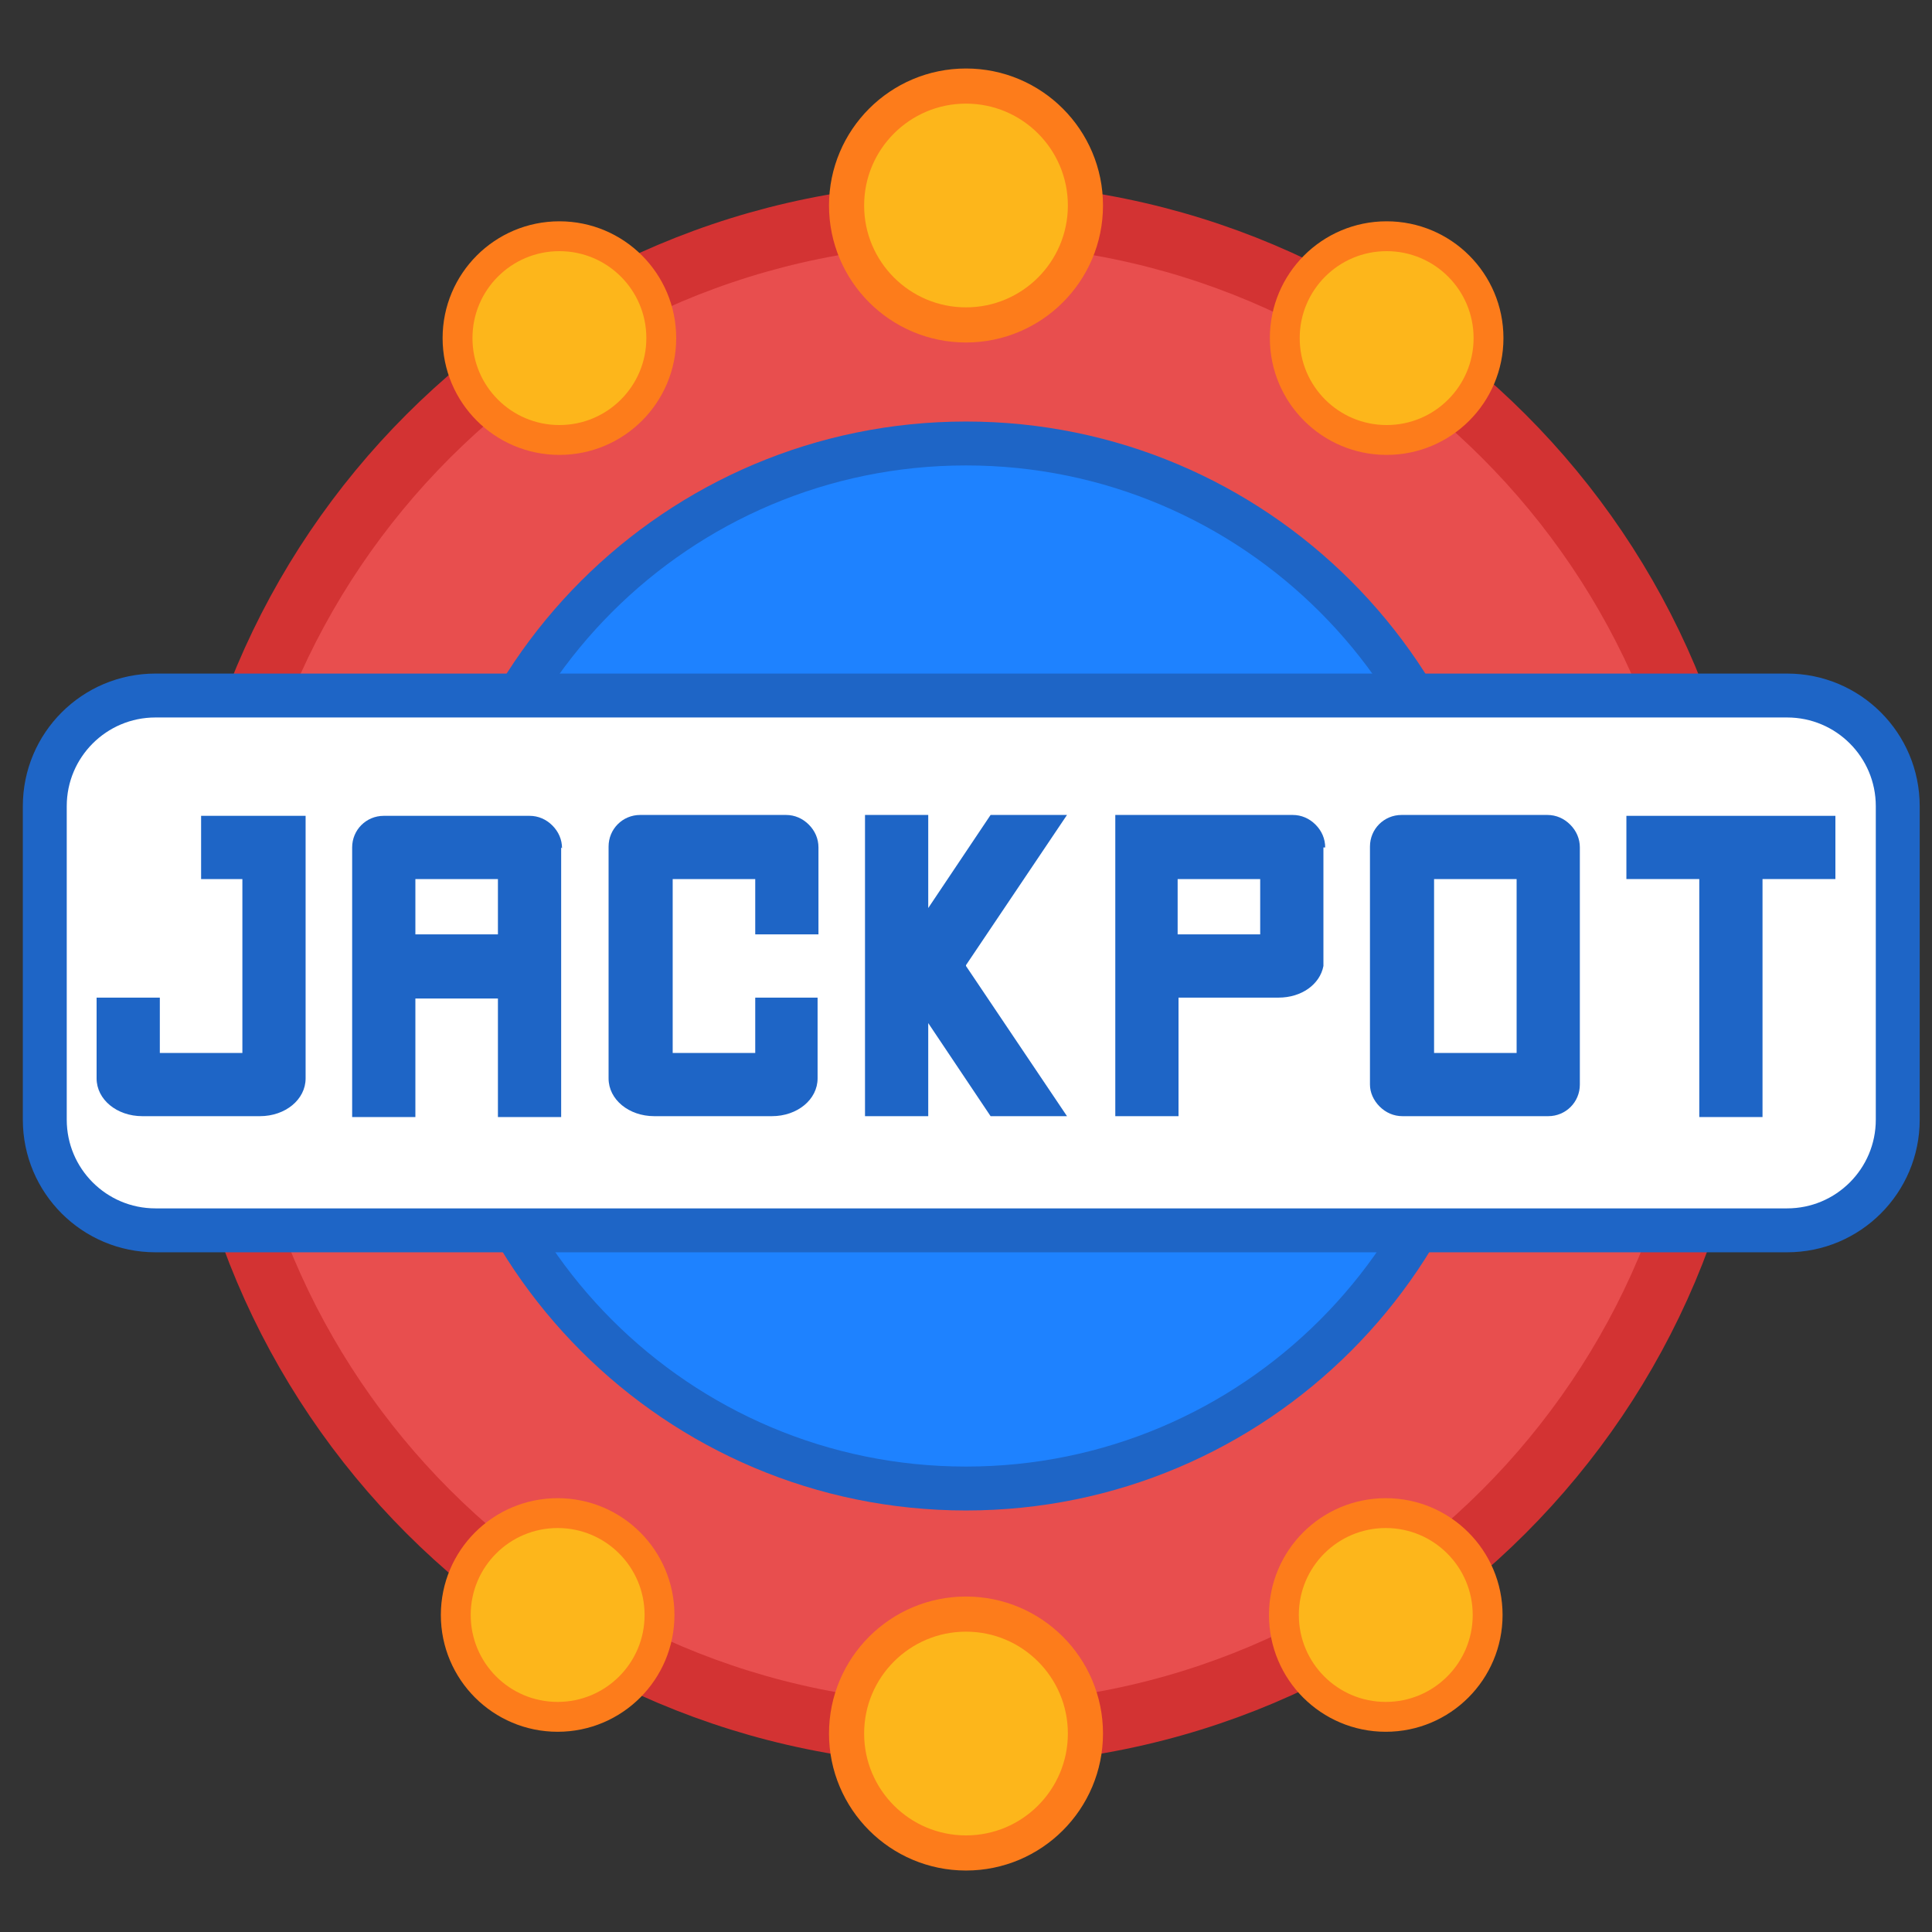
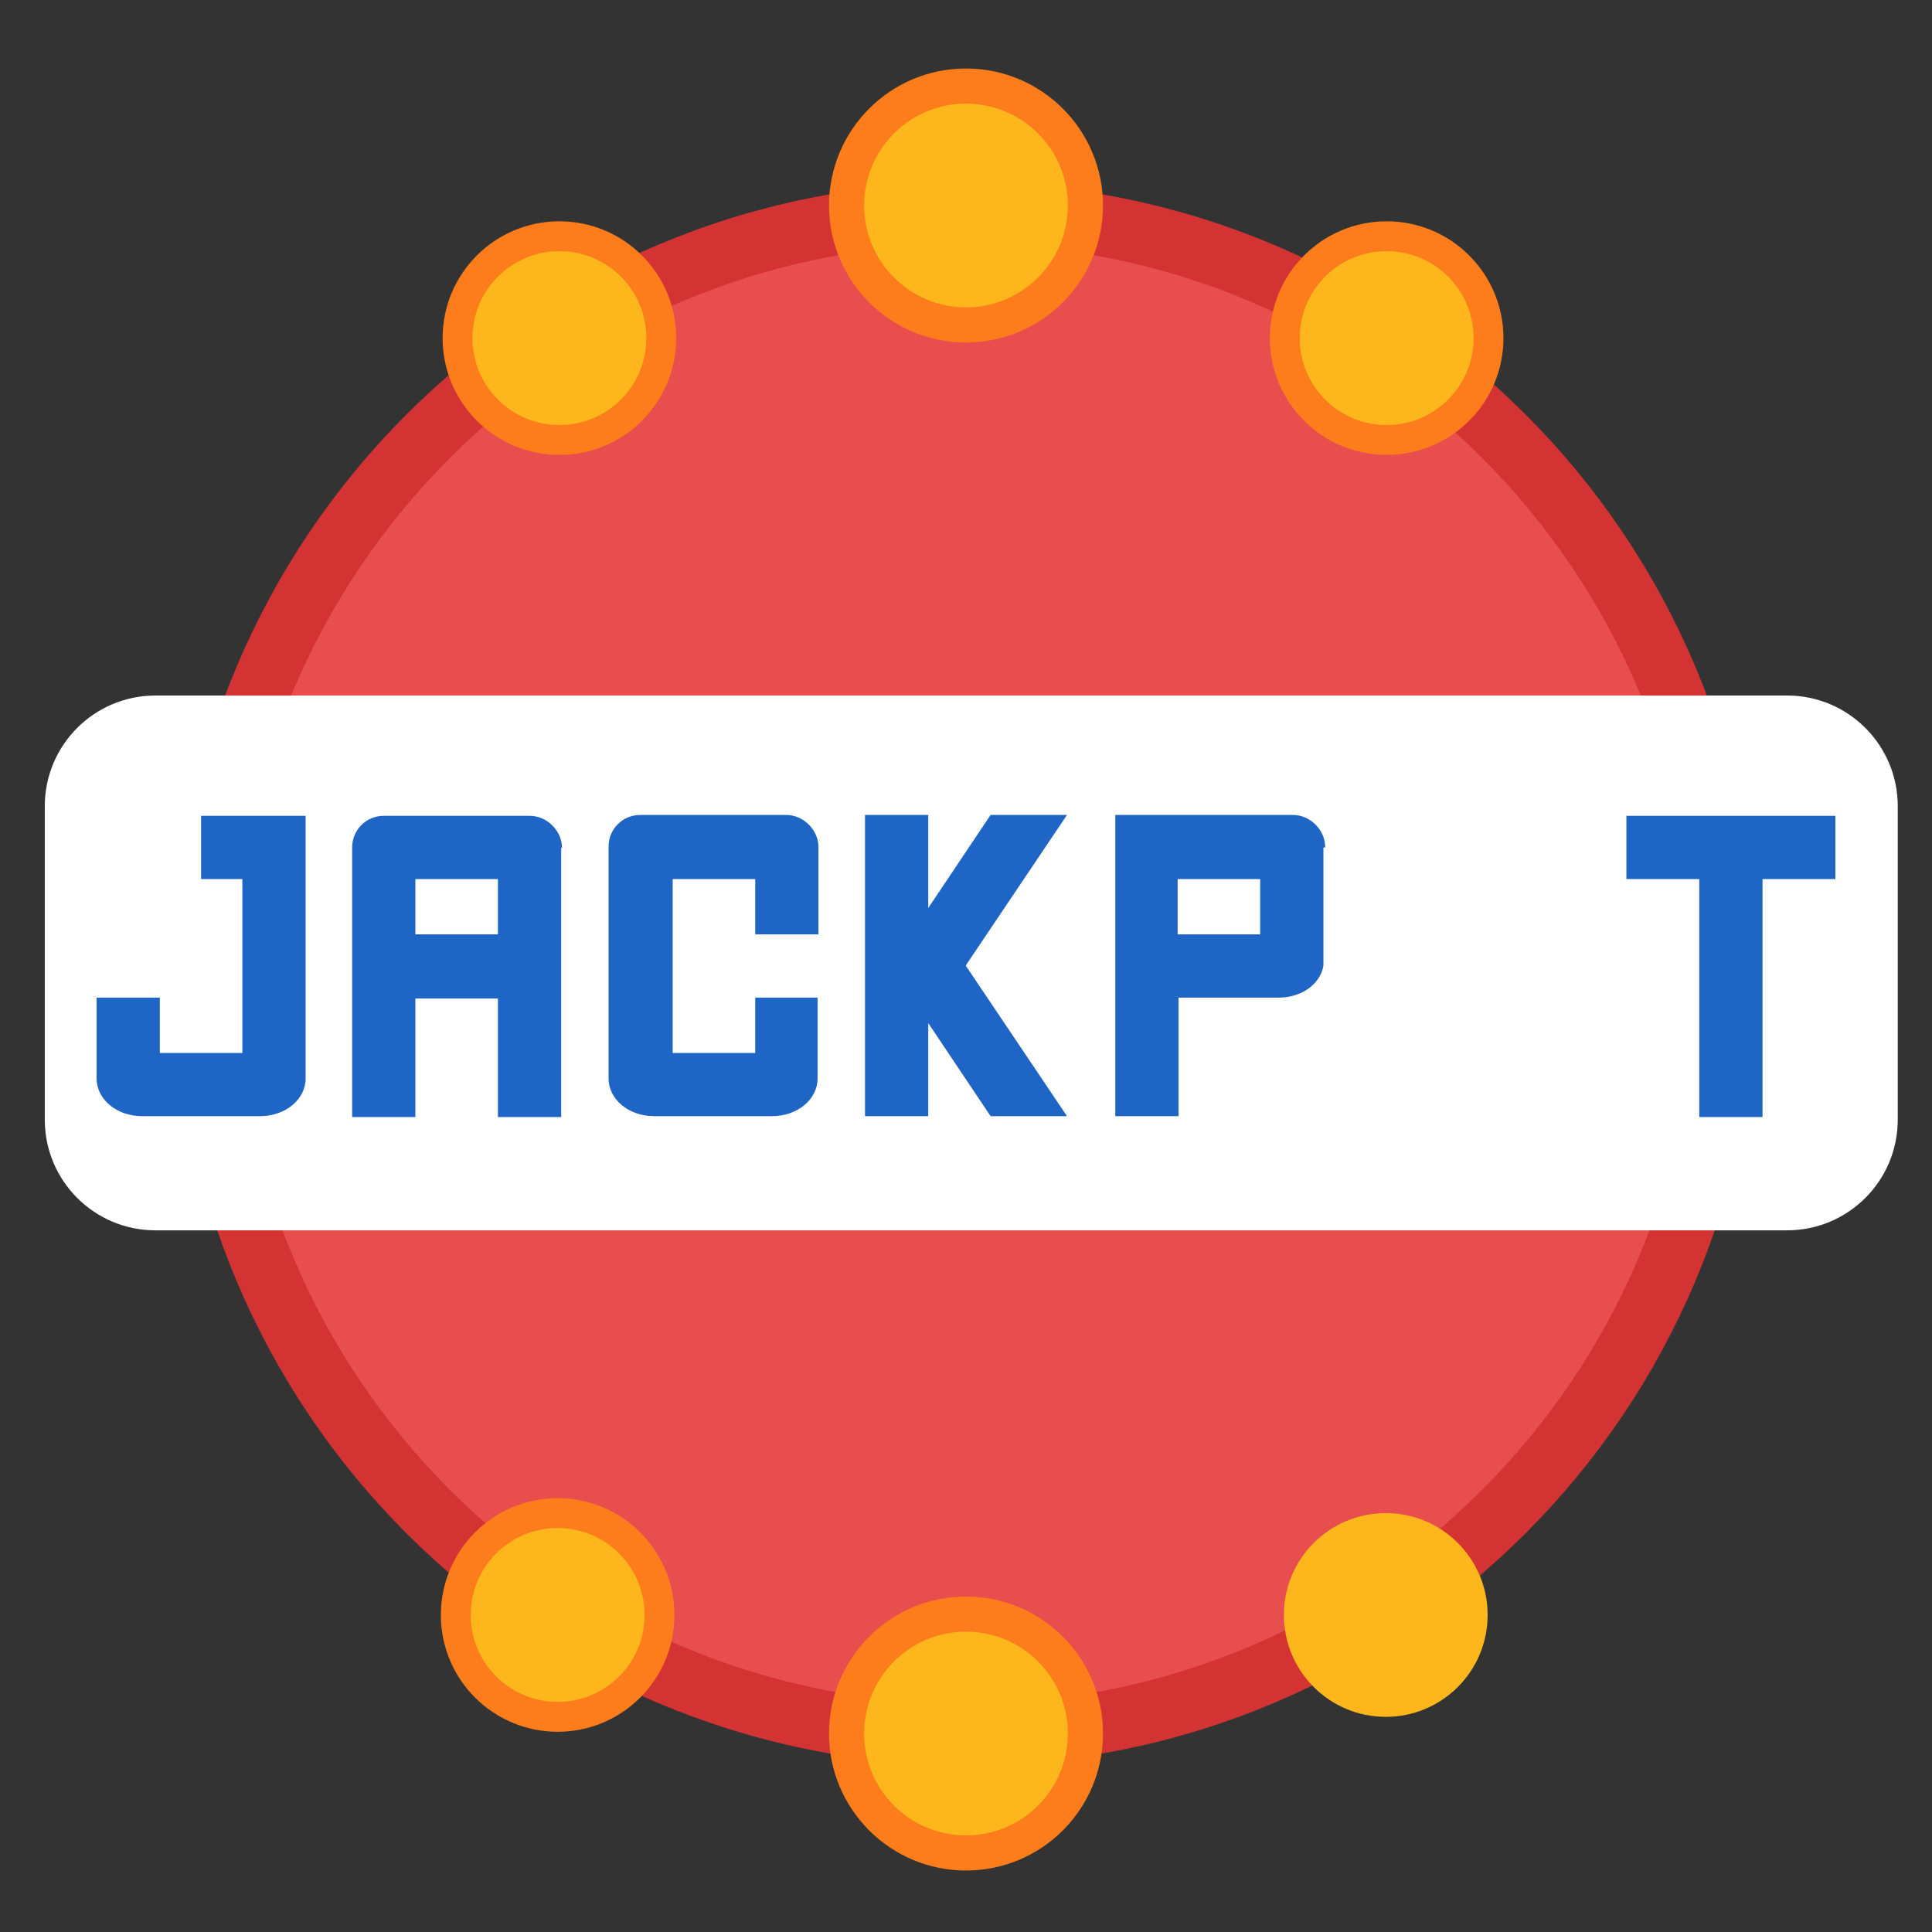
<svg xmlns="http://www.w3.org/2000/svg" width="22" height="22" viewBox="0 0 22 22" fill="none">
  <rect x="0" y="0" width="22" height="22" fill="#333333" stroke="none" />
  <g clip-path="url(#clip0_610_3538)">
    <path d="M11 19.66C15.783 19.66 19.66 15.783 19.66 11C19.66 6.217 15.783 2.34 11 2.34C6.217 2.34 2.34 6.217 2.34 11C2.34 15.783 6.217 19.66 11 19.66Z" fill="#E84E4E" />
-     <path d="M11 16.95C14.286 16.95 16.95 14.286 16.95 11C16.95 7.714 14.286 5.05 11 5.05C7.714 5.05 5.05 7.714 5.05 11C5.05 14.286 7.714 16.95 11 16.95Z" fill="#1E82FF" />
-     <path d="M11 16.95C14.286 16.95 16.95 14.286 16.95 11C16.95 7.714 14.286 5.05 11 5.05C7.714 5.05 5.05 7.714 5.05 11C5.05 14.286 7.714 16.95 11 16.95Z" stroke="#1E65C6" stroke-width="0.5" stroke-miterlimit="10" />
    <path d="M11 19.75C15.783 19.75 19.66 15.873 19.66 11.09C19.66 6.307 15.783 2.43 11 2.43C6.217 2.43 2.34 6.307 2.34 11.09C2.34 15.873 6.217 19.75 11 19.75Z" stroke="#D33333" stroke-width="0.7" stroke-miterlimit="10" />
    <path d="M15.79 5.01C16.431 5.01 16.95 4.491 16.95 3.85C16.95 3.209 16.431 2.69 15.79 2.69C15.149 2.69 14.63 3.209 14.63 3.85C14.63 4.491 15.149 5.01 15.79 5.01Z" fill="#FDB61B" />
    <path d="M15.79 5.01C16.431 5.01 16.95 4.491 16.95 3.85C16.95 3.209 16.431 2.69 15.79 2.69C15.149 2.69 14.63 3.209 14.63 3.85C14.63 4.491 15.149 5.01 15.79 5.01Z" stroke="#FD7C1B" stroke-width="0.34" stroke-miterlimit="10" />
    <path d="M6.37 5.01C7.011 5.01 7.53 4.491 7.53 3.85C7.53 3.209 7.011 2.69 6.37 2.69C5.729 2.69 5.21 3.209 5.21 3.85C5.21 4.491 5.729 5.01 6.37 5.01Z" fill="#FDB61B" />
    <path d="M6.37 5.01C7.011 5.01 7.53 4.491 7.53 3.85C7.53 3.209 7.011 2.69 6.37 2.69C5.729 2.69 5.21 3.209 5.21 3.85C5.21 4.491 5.729 5.01 6.37 5.01Z" stroke="#FD7C1B" stroke-width="0.34" stroke-miterlimit="10" />
    <path d="M15.78 19.55C16.421 19.55 16.94 19.031 16.94 18.39C16.94 17.749 16.421 17.23 15.78 17.23C15.139 17.23 14.62 17.749 14.62 18.39C14.62 19.031 15.139 19.55 15.78 19.55Z" fill="#FDB61B" />
-     <path d="M15.78 19.55C16.421 19.55 16.94 19.031 16.94 18.39C16.94 17.749 16.421 17.23 15.78 17.23C15.139 17.23 14.62 17.749 14.62 18.39C14.62 19.031 15.139 19.55 15.78 19.55Z" stroke="#FD7C1B" stroke-width="0.34" stroke-miterlimit="10" />
    <path d="M6.35 19.55C6.991 19.55 7.51 19.031 7.51 18.39C7.51 17.749 6.991 17.23 6.35 17.23C5.709 17.23 5.19 17.749 5.19 18.39C5.19 19.031 5.709 19.55 6.35 19.55Z" fill="#FDB61B" />
    <path d="M6.35 19.55C6.991 19.55 7.51 19.031 7.51 18.39C7.51 17.749 6.991 17.23 6.35 17.23C5.709 17.23 5.19 17.749 5.19 18.39C5.19 19.031 5.709 19.55 6.35 19.55Z" stroke="#FD7C1B" stroke-width="0.34" stroke-miterlimit="10" />
    <path d="M11 3.7C11.751 3.7 12.36 3.091 12.36 2.34C12.36 1.589 11.751 0.98 11 0.98C10.249 0.98 9.64 1.589 9.64 2.34C9.64 3.091 10.249 3.7 11 3.7Z" fill="#FDB61B" />
    <path d="M11 3.7C11.751 3.7 12.36 3.091 12.36 2.34C12.36 1.589 11.751 0.98 11 0.98C10.249 0.98 9.64 1.589 9.64 2.34C9.64 3.091 10.249 3.7 11 3.7Z" stroke="#FD7C1B" stroke-width="0.4" stroke-miterlimit="10" />
    <path d="M11 21.1C11.751 21.1 12.36 20.491 12.36 19.74C12.36 18.989 11.751 18.38 11 18.38C10.249 18.38 9.64 18.989 9.64 19.74C9.64 20.491 10.249 21.1 11 21.1Z" fill="#FDB61B" />
    <path d="M11 21.1C11.751 21.1 12.36 20.491 12.36 19.74C12.36 18.989 11.751 18.38 11 18.38C10.249 18.38 9.64 18.989 9.64 19.74C9.64 20.491 10.249 21.1 11 21.1Z" stroke="#FD7C1B" stroke-width="0.4" stroke-miterlimit="10" />
    <path d="M20.35 7.92H1.77C1.074 7.92 0.51 8.484 0.51 9.18V12.75C0.51 13.446 1.074 14.01 1.77 14.01H20.35C21.046 14.01 21.61 13.446 21.61 12.75V9.18C21.61 8.484 21.046 7.92 20.35 7.92Z" fill="white" />
-     <path d="M20.35 7.92H1.77C1.074 7.92 0.51 8.484 0.51 9.18V12.75C0.51 13.446 1.074 14.01 1.77 14.01H20.35C21.046 14.01 21.61 13.446 21.61 12.75V9.18C21.61 8.484 21.046 7.92 20.35 7.92Z" stroke="#1E65C6" stroke-width="0.5" stroke-miterlimit="10" />
    <path d="M3.48 9.29V12.28C3.48 12.52 3.25 12.71 2.96 12.71H1.62C1.33 12.71 1.1 12.52 1.1 12.28C1.1 12.28 1.1 11.6 1.1 11.36H1.82V11.99H2.76V10.01H2.29V9.29H3.48Z" fill="#1E65C6" />
    <path d="M6.39 9.65V12.72H5.67V11.37H4.73V12.72H4.01V9.65C4.01 9.45 4.17 9.29 4.37 9.29H6.03C6.13 9.29 6.22 9.33 6.29 9.4C6.36 9.47 6.4 9.56 6.4 9.66L6.39 9.65ZM5.67 10.01H4.73V10.64H5.67V10.01Z" fill="#1E65C6" />
    <path d="M9.31 11.36V12.28C9.31 12.52 9.08 12.71 8.79 12.71H7.45C7.16 12.71 6.93 12.52 6.93 12.28V9.64C6.93 9.44 7.09 9.28 7.29 9.28H8.95C9.05 9.28 9.14 9.32 9.21 9.39C9.28 9.46 9.32 9.55 9.32 9.65C9.32 9.65 9.32 10.62 9.32 10.64H8.6V10.01H7.66V11.99H8.6V11.36H9.32H9.31Z" fill="#1E65C6" />
    <path d="M11 11L12.15 12.71H11.28L10.57 11.65V12.71H9.85V9.28H10.57V10.34L11.28 9.28H12.15L11 10.99V11Z" fill="#1E65C6" />
    <path d="M15.07 9.65V10.93C15.07 10.93 15.07 10.98 15.07 11C15.03 11.21 14.82 11.36 14.56 11.36H13.42V12.71H12.7V9.28H14.72C14.82 9.28 14.91 9.32 14.98 9.39C15.05 9.46 15.09 9.55 15.09 9.65H15.07ZM14.35 10.01H13.41V10.64H14.35V10.01Z" fill="#1E65C6" />
-     <path d="M17.99 10.46V12.35C17.99 12.55 17.83 12.71 17.63 12.71H15.97C15.87 12.71 15.78 12.67 15.71 12.6C15.64 12.53 15.6 12.44 15.6 12.35C15.6 12.35 15.6 12.35 15.6 12.33C15.6 12.23 15.6 11.77 15.6 11.52V9.64C15.6 9.44 15.76 9.28 15.96 9.28H17.62C17.72 9.28 17.81 9.32 17.88 9.39C17.95 9.46 17.99 9.55 17.99 9.65V9.67C17.99 9.77 17.99 10.21 17.99 10.46ZM17.27 10.01H16.33V11.99H17.27V10.01Z" fill="#1E65C6" />
    <path d="M20.9 9.29V10.01H20.07V12.72H19.35V10.01H18.52V9.29H20.9Z" fill="#1E65C6" />
  </g>
  <defs>
    <clipPath id="clip0_610_3538">
      <rect width="22" height="22" fill="white" />
    </clipPath>
  </defs>
</svg>